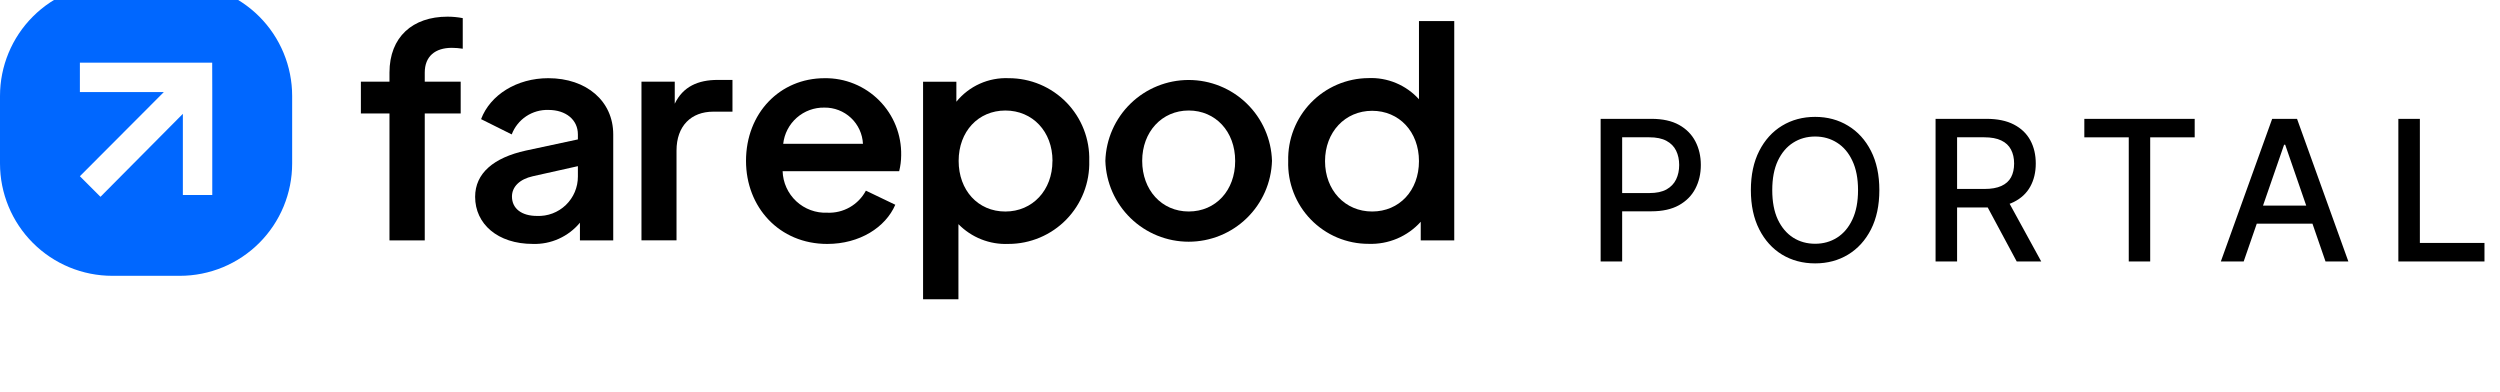
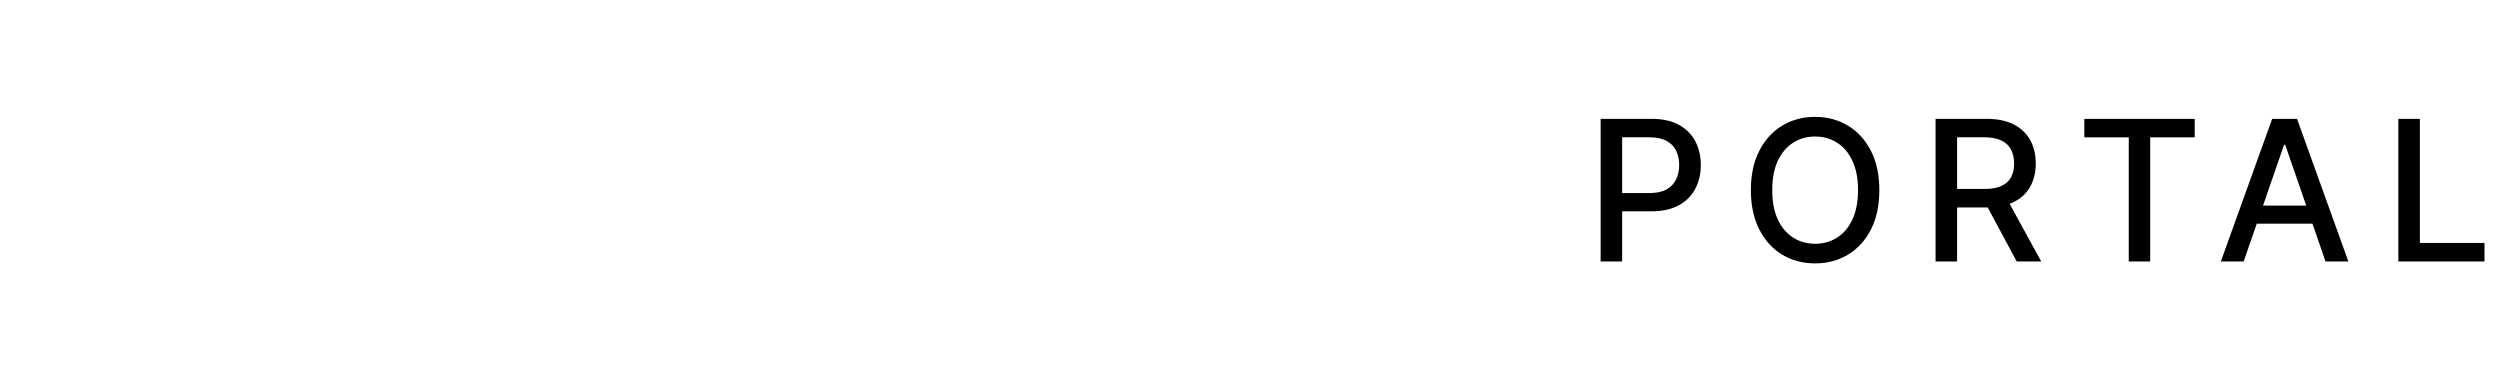
<svg xmlns="http://www.w3.org/2000/svg" width="153" height="24" viewBox="0 0 153 24" fill="none">
  <g clip-path="url(#clip0_2547_20547)">
    <path d="M11.007 -1H6.873C5.05 -1 3.302 -0.276 2.013 1.013C0.724 2.302 0 4.05 0 5.873L0 10.007C0 11.83 0.724 13.578 2.013 14.867C3.302 16.156 5.05 16.88 6.873 16.88H11.007C11.909 16.88 12.803 16.702 13.637 16.357C14.471 16.012 15.229 15.505 15.867 14.867C16.505 14.229 17.012 13.471 17.357 12.637C17.702 11.803 17.88 10.909 17.88 10.007V5.873C17.88 4.971 17.702 4.077 17.357 3.243C17.012 2.409 16.505 1.651 15.867 1.013C15.229 0.375 14.471 -0.131 13.637 -0.477C12.803 -0.822 11.909 -1 11.007 -1ZM12.991 5.635V11.932H11.191V6.966L6.149 12.045L4.889 10.785L10.026 5.635H4.889V3.835H12.986L12.991 5.635Z" fill="#0067FF" />
-     <path d="M23.836 6.944H22.086V5H23.836V4.443C23.836 2.261 25.257 1.02 27.385 1.02C27.699 1.02 28.012 1.05 28.32 1.109V2.981C28.1 2.947 27.878 2.929 27.655 2.927C26.629 2.927 25.995 3.449 25.995 4.443V5H28.194V6.944H25.995V14.712H23.836V6.944Z" fill="black" />
-     <path d="M37.53 8.226V14.713H35.492V13.629C35.143 14.05 34.701 14.387 34.201 14.612C33.702 14.838 33.157 14.946 32.609 14.928C30.45 14.928 29.078 13.7 29.078 12.045C29.078 10.601 30.216 9.648 32.177 9.216L35.367 8.532V8.226C35.367 7.327 34.629 6.728 33.567 6.728C33.083 6.712 32.606 6.848 32.202 7.116C31.799 7.385 31.49 7.773 31.318 8.226L29.442 7.291C30 5.811 31.624 4.785 33.554 4.785C35.906 4.785 37.53 6.198 37.53 8.226ZM35.367 10.804V10.169L32.609 10.786C31.799 10.966 31.332 11.433 31.332 12.027C31.332 12.765 31.925 13.215 32.861 13.215C33.186 13.229 33.51 13.177 33.814 13.062C34.118 12.947 34.396 12.771 34.63 12.546C34.864 12.32 35.05 12.05 35.177 11.75C35.303 11.451 35.368 11.129 35.367 10.804Z" fill="black" />
+     <path d="M37.53 8.226V14.713H35.492V13.629C35.143 14.05 34.701 14.387 34.201 14.612C33.702 14.838 33.157 14.946 32.609 14.928C30.45 14.928 29.078 13.7 29.078 12.045C29.078 10.601 30.216 9.648 32.177 9.216L35.367 8.532V8.226C35.367 7.327 34.629 6.728 33.567 6.728C33.083 6.712 32.606 6.848 32.202 7.116C31.799 7.385 31.49 7.773 31.318 8.226C30 5.811 31.624 4.785 33.554 4.785C35.906 4.785 37.53 6.198 37.53 8.226ZM35.367 10.804V10.169L32.609 10.786C31.799 10.966 31.332 11.433 31.332 12.027C31.332 12.765 31.925 13.215 32.861 13.215C33.186 13.229 33.51 13.177 33.814 13.062C34.118 12.947 34.396 12.771 34.63 12.546C34.864 12.32 35.05 12.05 35.177 11.75C35.303 11.451 35.368 11.129 35.367 10.804Z" fill="black" />
    <path d="M44.827 4.891V6.834H43.653C42.303 6.834 41.403 7.702 41.403 9.213V14.71H39.258V4.999H41.295V6.348C41.799 5.295 42.73 4.891 43.922 4.891H44.827Z" fill="black" />
    <path d="M55.03 10.476H47.896C47.907 10.823 47.986 11.165 48.13 11.481C48.273 11.797 48.478 12.082 48.732 12.318C48.987 12.555 49.286 12.738 49.612 12.858C49.938 12.978 50.284 13.032 50.631 13.017C51.112 13.039 51.589 12.923 52.007 12.684C52.425 12.445 52.767 12.093 52.993 11.668L54.792 12.531C54.194 13.917 52.61 14.929 50.627 14.929C47.689 14.929 45.656 12.68 45.656 9.846C45.656 6.927 47.725 4.786 50.465 4.786C51.085 4.777 51.701 4.893 52.276 5.128C52.85 5.362 53.372 5.71 53.809 6.15C54.247 6.591 54.591 7.115 54.822 7.691C55.052 8.267 55.164 8.884 55.152 9.504C55.15 9.832 55.109 10.158 55.03 10.476ZM52.813 8.802C52.784 8.199 52.521 7.63 52.081 7.216C51.64 6.802 51.056 6.576 50.451 6.585C49.83 6.573 49.228 6.794 48.761 7.205C48.295 7.615 48 8.185 47.932 8.802H52.813Z" fill="black" />
    <path d="M66.662 9.846C66.68 10.507 66.566 11.165 66.325 11.78C66.085 12.396 65.723 12.958 65.262 13.432C64.801 13.906 64.249 14.282 63.64 14.539C63.03 14.796 62.376 14.929 61.715 14.928C61.148 14.952 60.584 14.857 60.057 14.648C59.53 14.44 59.053 14.123 58.656 13.718V18.316H56.492V5.001H58.53V6.225C58.915 5.751 59.406 5.374 59.962 5.124C60.519 4.874 61.127 4.758 61.737 4.785C62.395 4.784 63.047 4.916 63.654 5.171C64.261 5.427 64.811 5.802 65.27 6.274C65.729 6.746 66.089 7.305 66.328 7.918C66.567 8.532 66.681 9.187 66.662 9.846ZM64.413 9.846C64.413 8.046 63.19 6.764 61.53 6.764C59.87 6.764 58.669 8.046 58.669 9.846C58.669 11.645 59.852 12.945 61.526 12.945C63.199 12.945 64.409 11.631 64.409 9.864L64.413 9.846Z" fill="black" />
    <path d="M67.648 9.844C67.688 8.518 68.242 7.259 69.194 6.335C70.146 5.411 71.421 4.895 72.747 4.895C74.074 4.895 75.348 5.411 76.3 6.335C77.252 7.259 77.806 8.518 77.846 9.844C77.806 11.17 77.252 12.428 76.3 13.352C75.348 14.277 74.074 14.793 72.747 14.793C71.421 14.793 70.146 14.277 69.194 13.352C68.242 12.428 67.688 11.17 67.648 9.844ZM75.592 9.844C75.592 8.045 74.387 6.763 72.749 6.763C71.112 6.763 69.902 8.063 69.902 9.844C69.902 11.625 71.09 12.943 72.749 12.943C74.409 12.943 75.592 11.648 75.592 9.862V9.844Z" fill="black" />
-     <path d="M89 1.289V14.711H86.949V13.573C86.548 14.018 86.055 14.368 85.504 14.602C84.953 14.835 84.357 14.944 83.759 14.923C83.1 14.925 82.448 14.794 81.84 14.539C81.233 14.283 80.683 13.908 80.224 13.435C79.764 12.963 79.405 12.402 79.167 11.787C78.929 11.173 78.817 10.517 78.838 9.858C78.821 9.201 78.935 8.547 79.173 7.935C79.411 7.322 79.769 6.763 80.225 6.291C80.681 5.818 81.228 5.441 81.831 5.181C82.435 4.922 83.084 4.785 83.741 4.78C84.322 4.754 84.9 4.857 85.436 5.081C85.972 5.305 86.451 5.644 86.841 6.075V1.289H89ZM86.841 9.863C86.841 8.063 85.631 6.781 83.975 6.781C82.32 6.781 81.092 8.081 81.092 9.863C81.092 11.644 82.316 12.944 83.975 12.944C85.635 12.944 86.841 11.666 86.841 9.863Z" fill="black" />
  </g>
  <path d="M97.959 16V7.273H101.07C101.749 7.273 102.311 7.396 102.757 7.643C103.203 7.891 103.537 8.229 103.759 8.658C103.98 9.084 104.091 9.564 104.091 10.098C104.091 10.635 103.979 11.118 103.754 11.547C103.533 11.973 103.197 12.311 102.749 12.561C102.303 12.808 101.741 12.932 101.065 12.932H98.926V11.815H100.946C101.375 11.815 101.723 11.742 101.99 11.594C102.257 11.443 102.453 11.239 102.578 10.98C102.703 10.722 102.766 10.428 102.766 10.098C102.766 9.768 102.703 9.476 102.578 9.22C102.453 8.964 102.256 8.764 101.986 8.619C101.719 8.474 101.366 8.402 100.929 8.402H99.276V16H97.959ZM115.016 11.636C115.016 12.568 114.845 13.369 114.504 14.04C114.163 14.707 113.696 15.222 113.102 15.582C112.511 15.94 111.839 16.119 111.087 16.119C110.331 16.119 109.656 15.94 109.062 15.582C108.472 15.222 108.006 14.706 107.665 14.036C107.324 13.365 107.153 12.565 107.153 11.636C107.153 10.704 107.324 9.905 107.665 9.237C108.006 8.567 108.472 8.053 109.062 7.695C109.656 7.334 110.331 7.153 111.087 7.153C111.839 7.153 112.511 7.334 113.102 7.695C113.696 8.053 114.163 8.567 114.504 9.237C114.845 9.905 115.016 10.704 115.016 11.636ZM113.712 11.636C113.712 10.926 113.597 10.328 113.366 9.842C113.139 9.354 112.827 8.984 112.429 8.734C112.034 8.482 111.587 8.355 111.087 8.355C110.584 8.355 110.135 8.482 109.74 8.734C109.345 8.984 109.033 9.354 108.802 9.842C108.575 10.328 108.462 10.926 108.462 11.636C108.462 12.347 108.575 12.946 108.802 13.435C109.033 13.921 109.345 14.29 109.74 14.543C110.135 14.793 110.584 14.918 111.087 14.918C111.587 14.918 112.034 14.793 112.429 14.543C112.827 14.29 113.139 13.921 113.366 13.435C113.597 12.946 113.712 12.347 113.712 11.636ZM118.457 16V7.273H121.568C122.244 7.273 122.805 7.389 123.251 7.622C123.7 7.855 124.035 8.178 124.257 8.589C124.479 8.999 124.589 9.472 124.589 10.008C124.589 10.543 124.477 11.013 124.253 11.419C124.031 11.822 123.696 12.136 123.247 12.361C122.801 12.585 122.24 12.697 121.564 12.697H119.207V11.564H121.444C121.871 11.564 122.217 11.503 122.484 11.381C122.754 11.258 122.952 11.081 123.077 10.848C123.202 10.615 123.264 10.335 123.264 10.008C123.264 9.679 123.2 9.393 123.072 9.152C122.947 8.911 122.75 8.726 122.48 8.598C122.213 8.467 121.862 8.402 121.427 8.402H119.774V16H118.457ZM122.765 12.062L124.922 16H123.422L121.308 12.062H122.765ZM127.561 8.406V7.273H134.315V8.406H131.592V16H130.28V8.406H127.561ZM137.314 16H135.916L139.057 7.273H140.578L143.719 16H142.321L139.854 8.858H139.786L137.314 16ZM137.548 12.582H142.082V13.69H137.548V12.582ZM146.779 16V7.273H148.096V14.867H152.05V16H146.779Z" fill="black" />
  <defs>
    <clipPath id="clip0_2547_20547">
-       <rect width="89" height="19.315" fill="white" />
-     </clipPath>
+       </clipPath>
  </defs>
</svg>